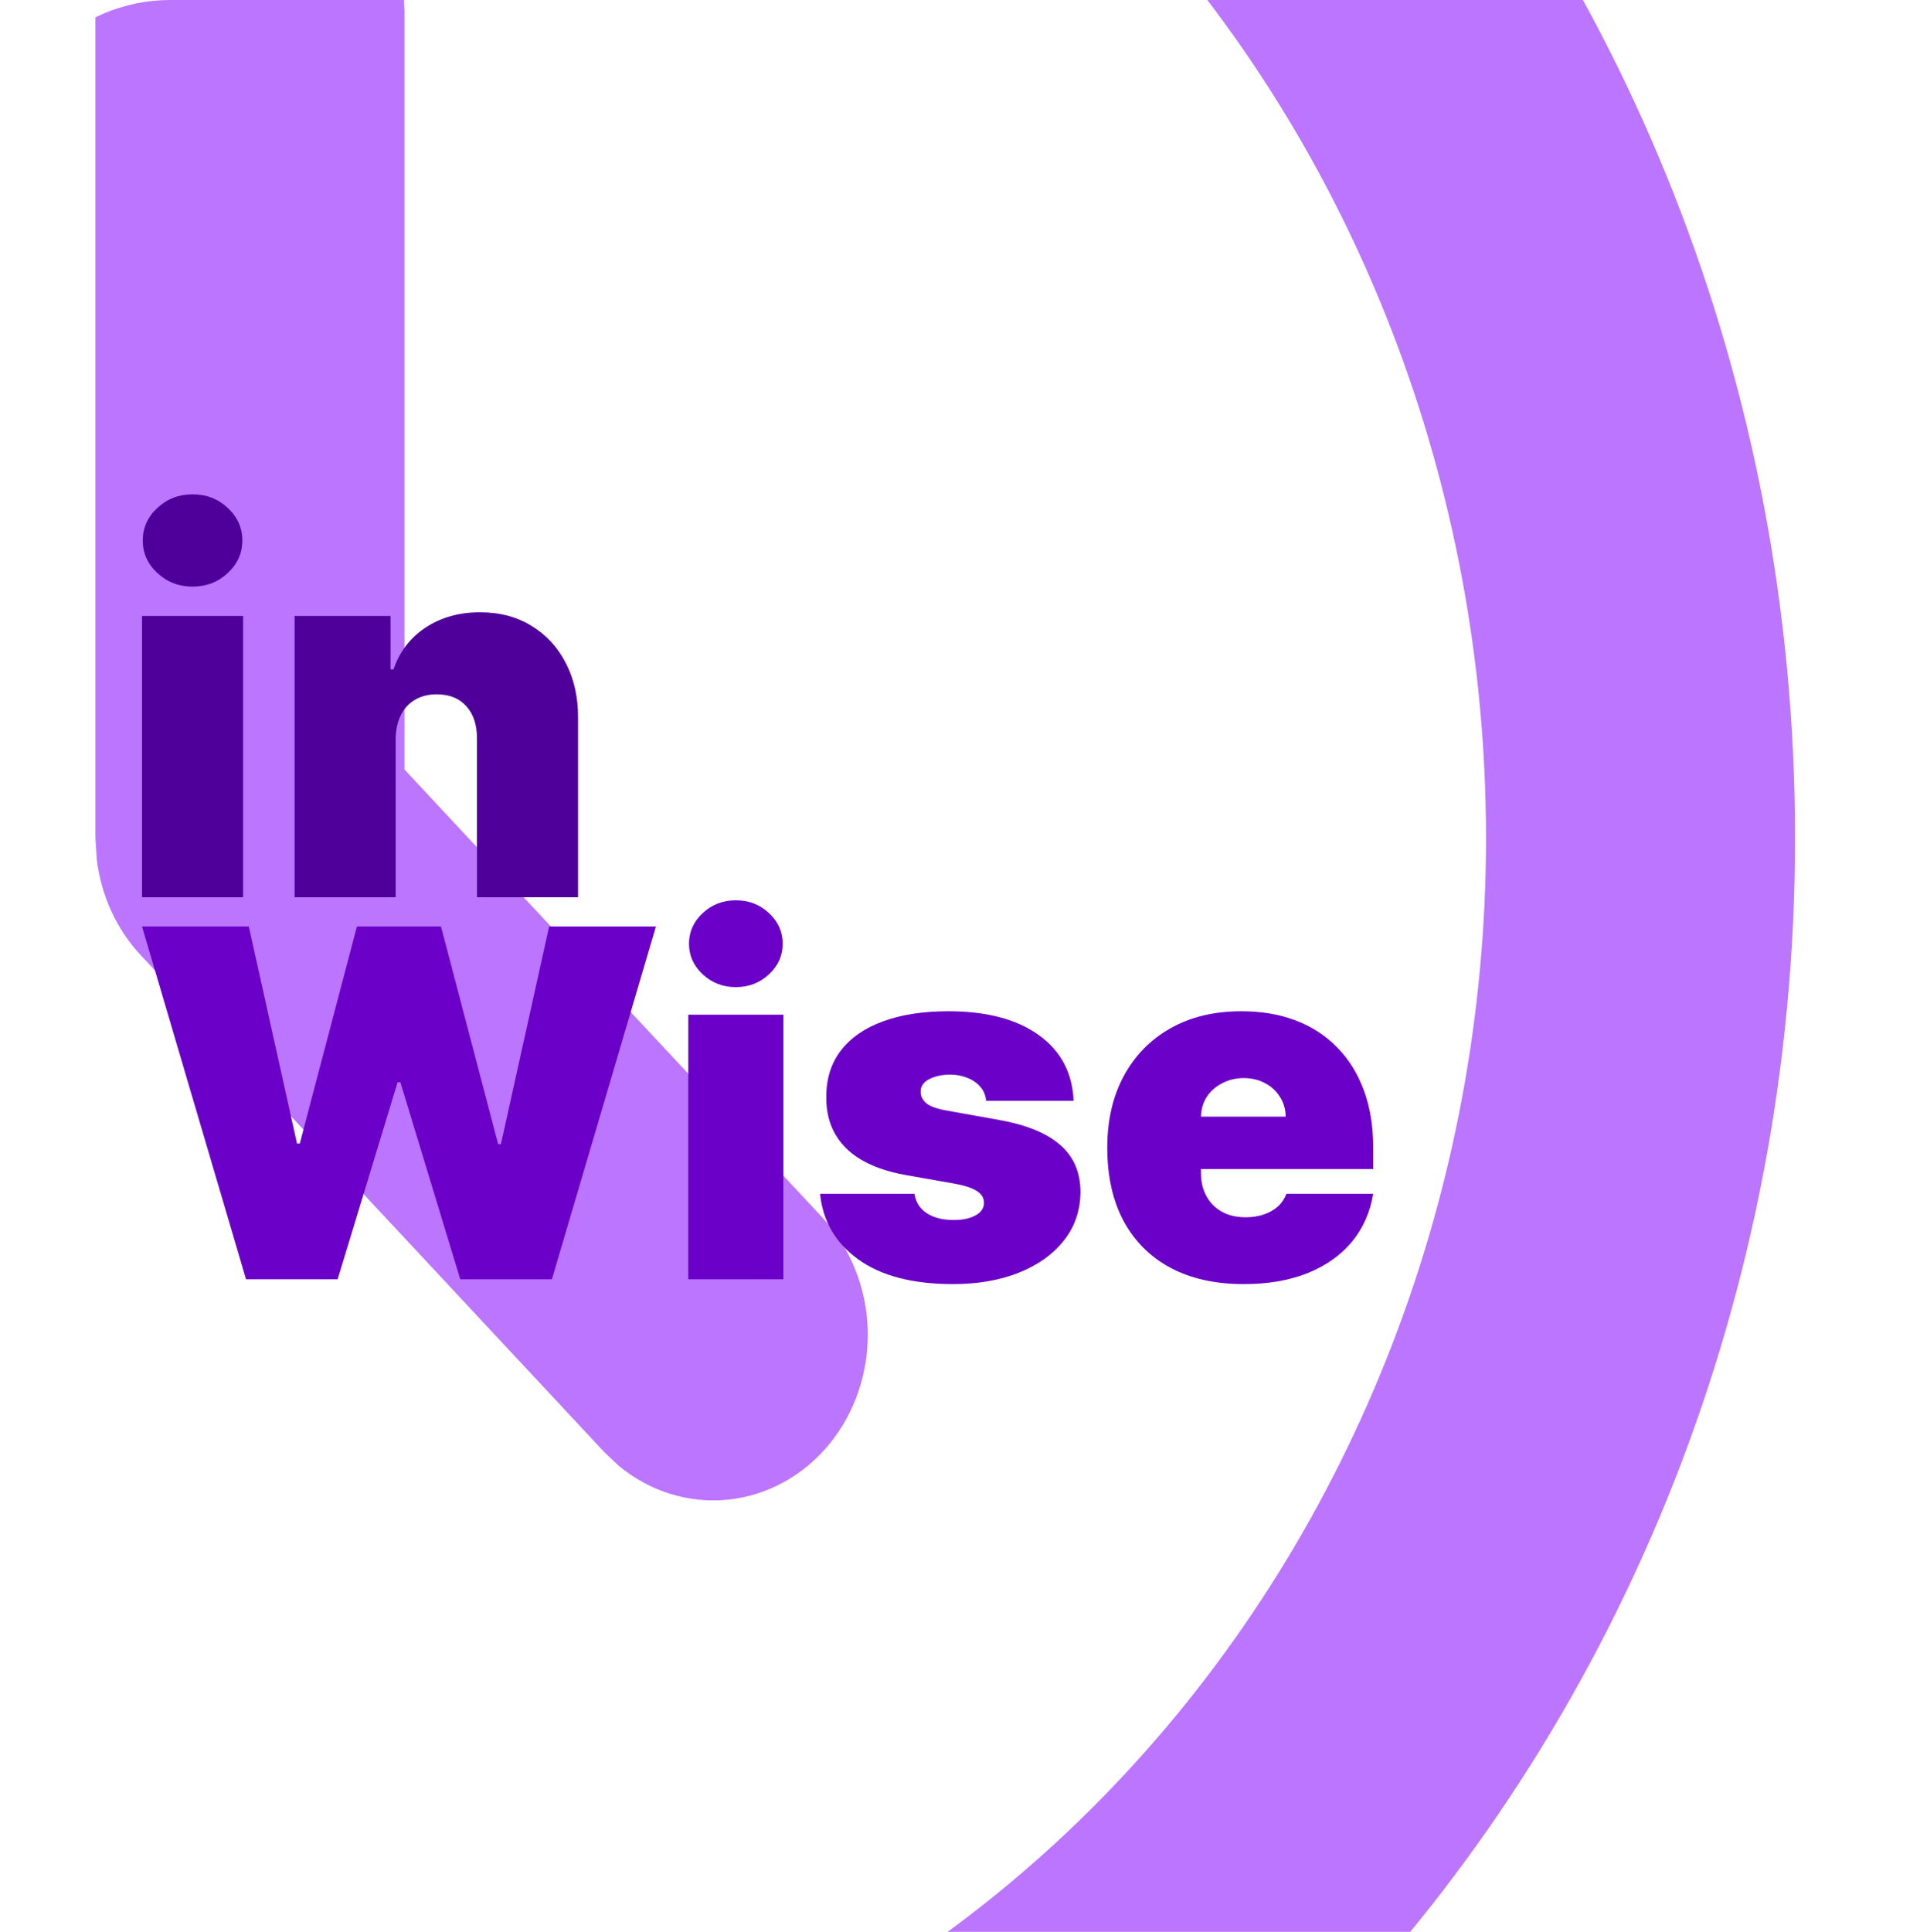
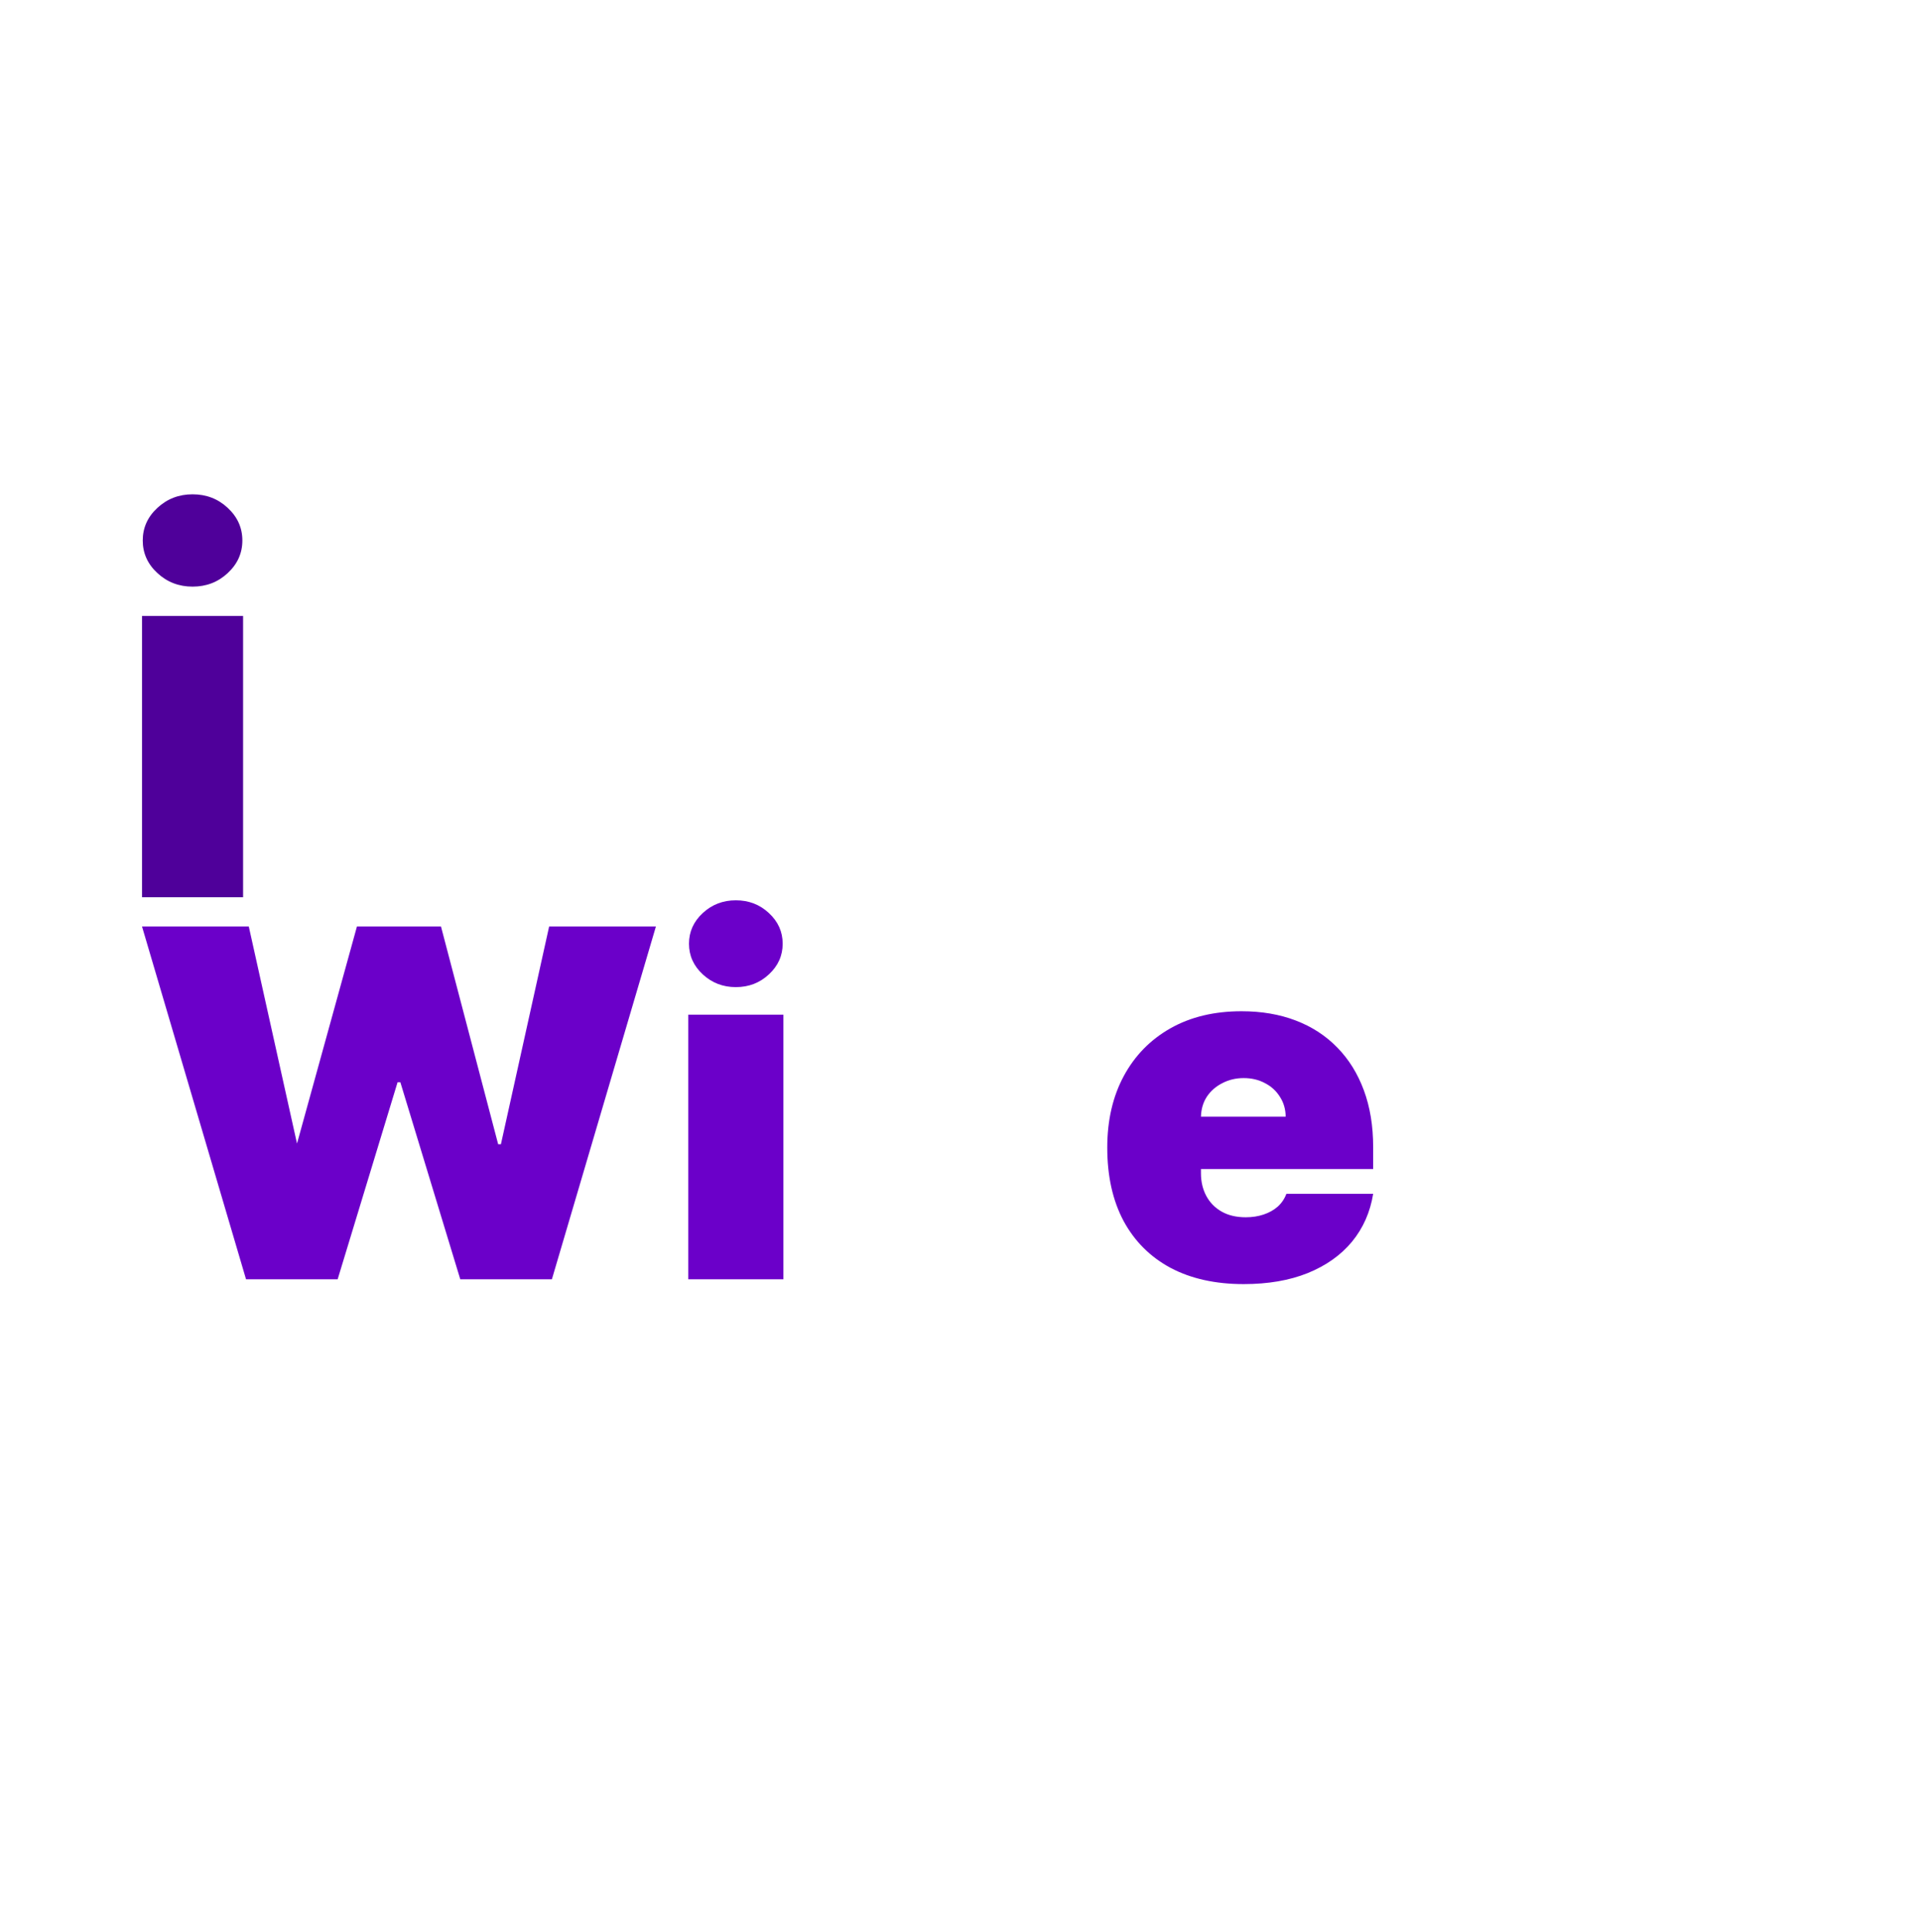
<svg xmlns="http://www.w3.org/2000/svg" width="338" height="340" viewBox="0 0 338 340" fill="none">
  <g clip-path="url(#clip0_36_58)">
-     <path d="M44 -144C194.226 -144 316 -13.495 316 147.5C316 308.495 194.226 439 44 439C-106.226 439 -228 308.495 -228 147.5C-228 -13.495 -106.226 -144 44 -144ZM44 -85.7C-13.711 -85.7 -69.058 -61.131 -109.866 -17.397C-150.674 26.336 -173.6 85.651 -173.6 147.5C-173.6 209.348 -150.674 268.664 -109.866 312.397C-69.058 356.131 -13.711 380.7 44 380.7C101.711 380.7 157.059 356.131 197.866 312.397C238.674 268.664 261.6 209.348 261.6 147.5C261.6 85.651 238.674 26.336 197.866 -17.397C157.059 -61.131 101.711 -85.7 44 -85.7ZM44 -27.4C50.662 -27.399 57.092 -24.778 62.071 -20.033C67.049 -15.289 70.23 -8.751 71.01 -1.661L71.2 1.75V135.432L144.83 214.341C149.709 219.587 152.541 226.626 152.752 234.028C152.963 241.431 150.537 248.642 145.966 254.197C141.396 259.752 135.023 263.234 128.144 263.937C121.264 264.639 114.393 262.509 108.926 257.979L106.37 255.559L24.77 168.109C20.542 163.575 17.827 157.673 17.045 151.319L16.8 147.5V1.75C16.8 -5.981 19.666 -13.396 24.767 -18.862C29.868 -24.329 36.786 -27.4 44 -27.4Z" fill="#BC75FF" />
-     <path d="M69.653 130.066V157.918H51.86V108.404H68.751V117.817H69.267C70.341 114.68 72.232 112.219 74.94 110.435C77.669 108.652 80.85 107.76 84.482 107.76C87.984 107.76 91.025 108.566 93.604 110.177C96.204 111.768 98.214 113.96 99.632 116.753C101.072 119.547 101.781 122.738 101.76 126.327V157.918H83.966V130.066C83.987 127.617 83.364 125.693 82.096 124.296C80.85 122.9 79.109 122.201 76.874 122.201C75.413 122.201 74.134 122.523 73.038 123.168C71.964 123.791 71.136 124.694 70.556 125.876C69.976 127.036 69.675 128.433 69.653 130.066Z" fill="#4F009A" />
    <path d="M25 157.917V108.404H42.794V157.917H25ZM33.897 103.246C31.49 103.246 29.427 102.451 27.708 100.861C25.988 99.271 25.129 97.358 25.129 95.123C25.129 92.888 25.988 90.976 27.708 89.385C29.427 87.795 31.49 87 33.897 87C36.325 87 38.388 87.795 40.086 89.385C41.805 90.976 42.665 92.888 42.665 95.123C42.665 97.358 41.805 99.271 40.086 100.861C38.388 102.451 36.325 103.246 33.897 103.246Z" fill="#4F009A" />
    <path d="M218.936 226C213.963 226 209.679 225.05 206.081 223.15C202.503 221.23 199.744 218.481 197.804 214.904C195.884 211.306 194.924 207.001 194.924 201.988C194.924 197.178 195.894 192.974 197.834 189.376C199.775 185.778 202.513 182.979 206.05 180.978C209.588 178.977 213.761 177.977 218.572 177.977C222.089 177.977 225.272 178.522 228.122 179.614C230.972 180.705 233.407 182.292 235.428 184.374C237.45 186.435 239.006 188.942 240.097 191.892C241.189 194.843 241.735 198.168 241.735 201.867V205.748H200.138V196.531H226.333C226.313 195.197 225.969 194.025 225.302 193.014C224.656 191.983 223.776 191.185 222.665 190.619C221.573 190.033 220.33 189.74 218.936 189.74C217.581 189.74 216.338 190.033 215.206 190.619C214.075 191.185 213.165 191.973 212.478 192.984C211.811 193.994 211.457 195.177 211.417 196.531V206.475C211.417 207.971 211.73 209.305 212.357 210.477C212.983 211.65 213.883 212.569 215.055 213.236C216.227 213.903 217.642 214.237 219.299 214.237C220.451 214.237 221.502 214.075 222.452 213.752C223.423 213.428 224.251 212.963 224.939 212.357C225.626 211.73 226.131 210.983 226.454 210.113H241.735C241.209 213.347 239.966 216.157 238.005 218.542C236.045 220.907 233.448 222.746 230.214 224.06C227 225.353 223.241 226 218.936 226Z" fill="#6B00C9" />
-     <path d="M188.997 193.742H173.595C173.514 192.792 173.181 191.973 172.595 191.286C172.009 190.599 171.251 190.073 170.321 189.71C169.411 189.326 168.401 189.134 167.289 189.134C165.854 189.134 164.621 189.396 163.59 189.922C162.56 190.447 162.054 191.195 162.075 192.165C162.054 192.853 162.347 193.489 162.954 194.075C163.58 194.661 164.783 195.116 166.562 195.44L176.021 197.137C180.791 198.007 184.338 199.472 186.662 201.534C189.007 203.575 190.189 206.314 190.209 209.75C190.189 213.064 189.199 215.945 187.238 218.39C185.298 220.816 182.64 222.695 179.265 224.029C175.91 225.343 172.079 226 167.774 226C160.66 226 155.091 224.545 151.069 221.634C147.067 218.724 144.834 214.883 144.369 210.113H160.983C161.205 211.589 161.933 212.731 163.166 213.539C164.419 214.328 165.996 214.722 167.896 214.722C169.432 214.722 170.695 214.459 171.685 213.934C172.696 213.408 173.211 212.66 173.231 211.69C173.211 210.801 172.767 210.093 171.897 209.568C171.049 209.042 169.715 208.618 167.896 208.294L159.649 206.839C154.899 206.01 151.342 204.434 148.977 202.11C146.612 199.785 145.44 196.794 145.46 193.135C145.44 189.902 146.289 187.163 148.007 184.919C149.745 182.656 152.221 180.938 155.435 179.765C158.669 178.573 162.499 177.977 166.925 177.977C173.656 177.977 178.962 179.371 182.842 182.16C186.743 184.95 188.795 188.81 188.997 193.742Z" fill="#6B00C9" />
    <path d="M121.168 225.151V178.583H137.904V225.151H121.168ZM129.536 173.732C127.272 173.732 125.332 172.984 123.715 171.488C122.098 169.993 121.29 168.194 121.29 166.092C121.29 163.99 122.098 162.191 123.715 160.695C125.332 159.199 127.272 158.452 129.536 158.452C131.82 158.452 133.76 159.199 135.357 160.695C136.974 162.191 137.783 163.99 137.783 166.092C137.783 168.194 136.974 169.993 135.357 171.488C133.76 172.984 131.82 173.732 129.536 173.732Z" fill="#6B00C9" />
-     <path d="M43.312 225.151L25 163.06H43.797L52.286 201.261H52.771L62.837 163.06H77.632L87.697 201.382H88.182L96.671 163.06H115.468L97.156 225.151H81.027L70.477 190.467H69.992L59.441 225.151H43.312Z" fill="#6B00C9" />
+     <path d="M43.312 225.151L25 163.06H43.797L52.286 201.261L62.837 163.06H77.632L87.697 201.382H88.182L96.671 163.06H115.468L97.156 225.151H81.027L70.477 190.467H69.992L59.441 225.151H43.312Z" fill="#6B00C9" />
  </g>
  <defs>
    <clipPath id="clip0_36_58">
      <rect width="338" height="340" rx="30" fill="white" />
    </clipPath>
  </defs>
</svg>